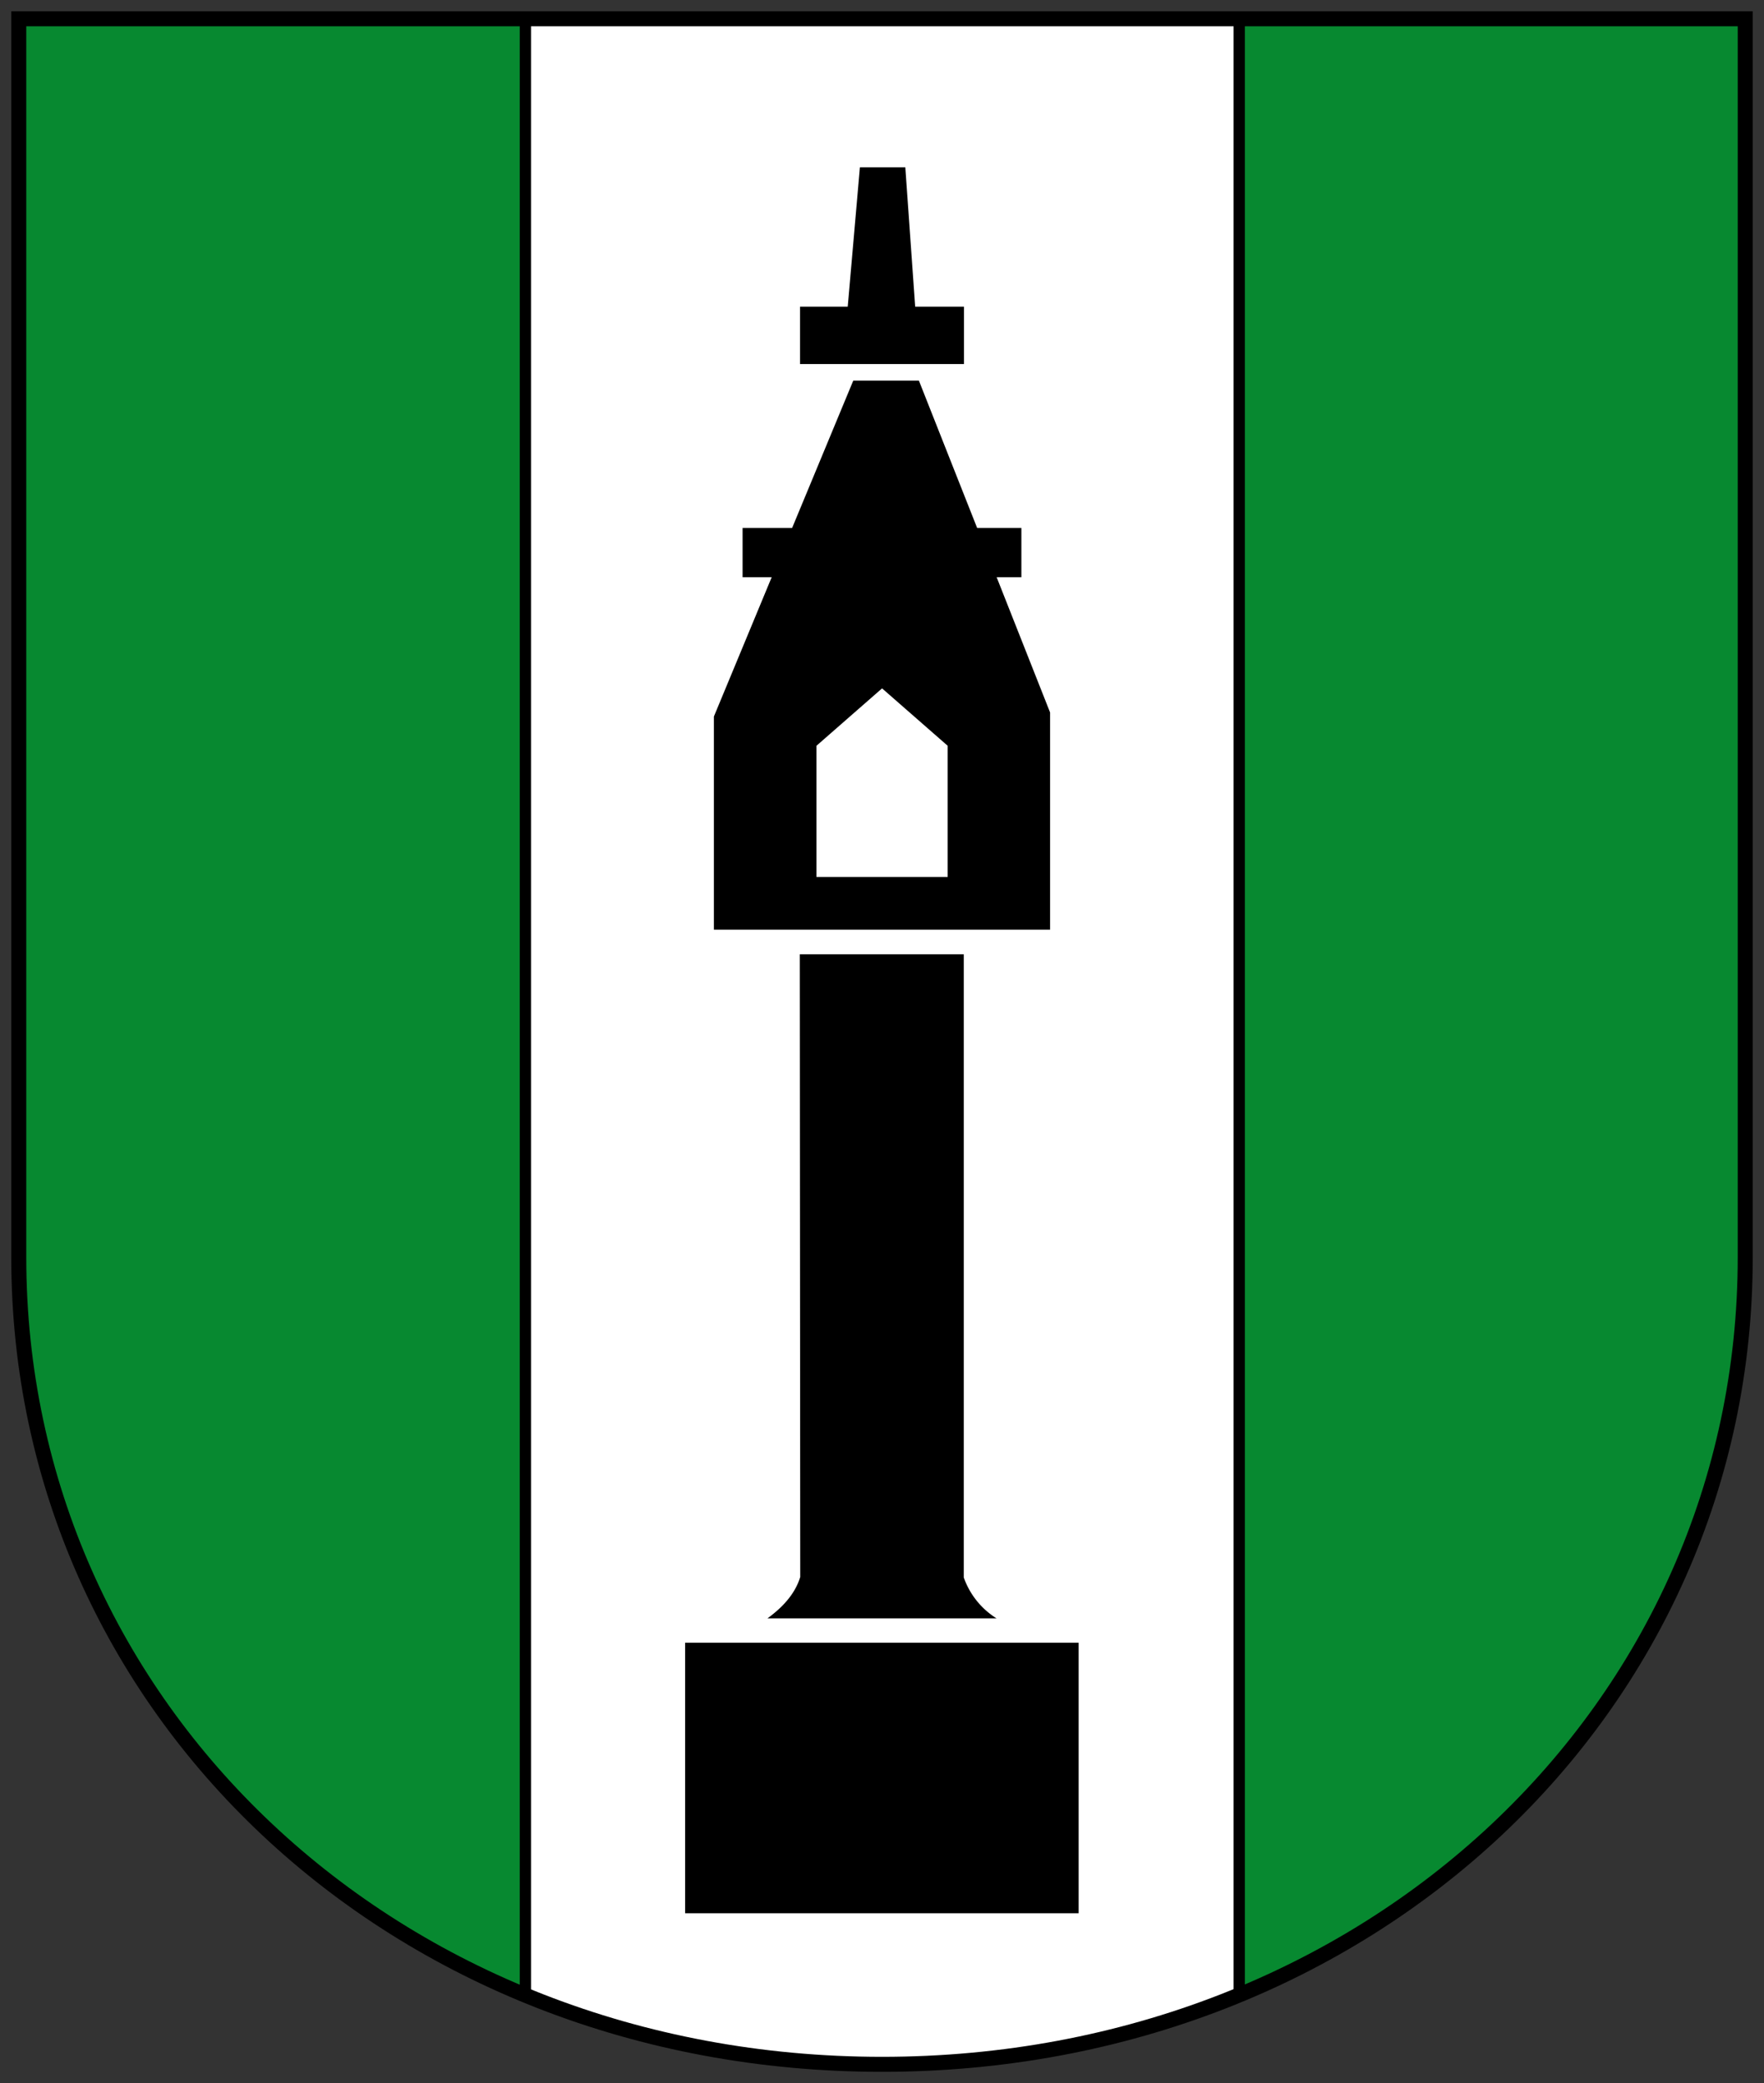
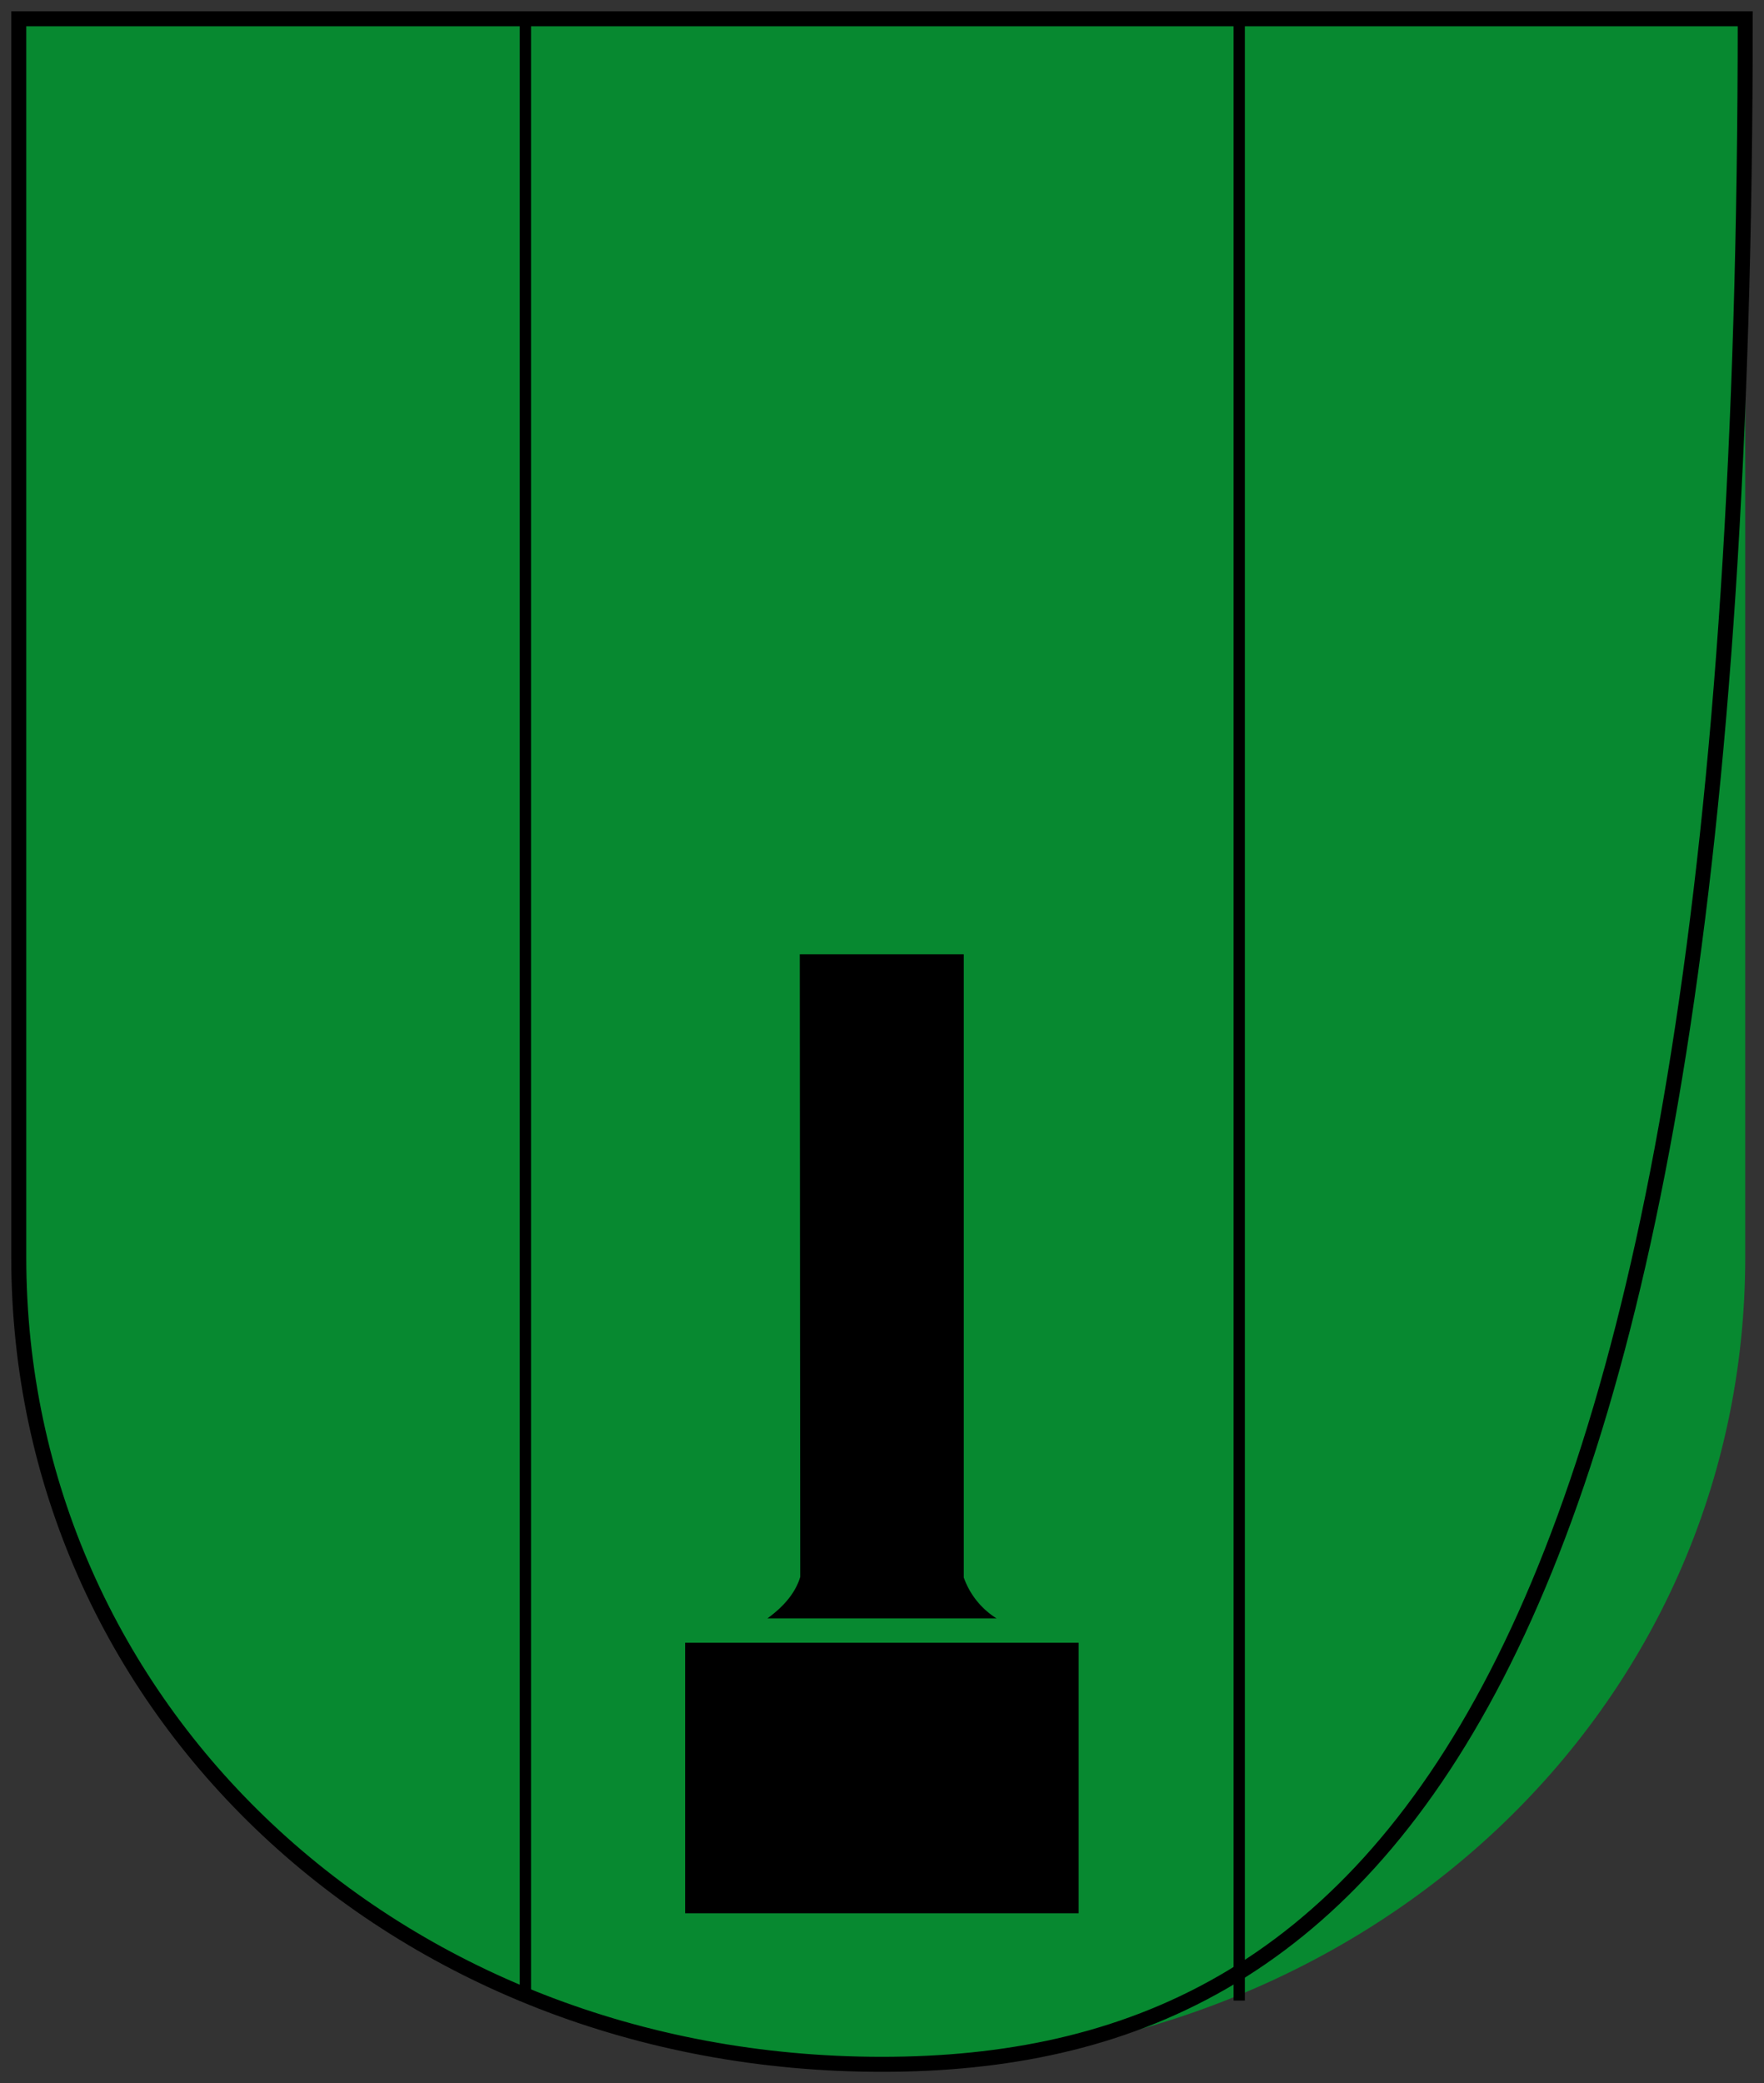
<svg xmlns="http://www.w3.org/2000/svg" xmlns:ns1="http://www.inkscape.org/namespaces/inkscape" xmlns:ns2="http://sodipodi.sourceforge.net/DTD/sodipodi-0.dtd" ns1:version="1.2 (dc2aedaf03, 2022-05-15)" ns2:docname="AUT_Ampass_COA.svg" id="svg120" version="1.1" width="470" height="555">
  <rect width="100%" height="100%" fill="#333333" stroke="none" />
  <title id="title2042">Wappen von Ampass</title>
  <defs id="defs124" />
  <ns2:namedview ns1:snap-global="false" ns1:document-rotation="0" ns1:current-layer="g118" ns1:window-maximized="1" ns1:window-y="-8" ns1:window-x="-8" ns1:cy="190.91883" ns1:cx="-35.355338" ns1:zoom="0.7071068" showgrid="false" id="namedview122" ns1:window-height="1009" ns1:window-width="1920" ns1:pageshadow="2" ns1:pageopacity="0" guidetolerance="10" gridtolerance="10" objecttolerance="10" borderopacity="1" bordercolor="#666666" pagecolor="#ffffff" ns1:showpageshadow="0" ns1:pagecheckerboard="0" ns1:deskcolor="#d1d1d1" />
  <g style="fill:#ffffff;stroke:#000000;stroke-width:10;stroke-linecap:square;stroke-linejoin:miter;stroke-miterlimit:4;stroke-dasharray:none" id="g118">
    <path ns1:connector-curvature="0" style="fill:#078930;stroke-width:4;stroke-linecap:square;stroke-linejoin:miter;stroke-miterlimit:4;stroke-dasharray:none;stroke:none" id="path20555" d="M 5,5 H 465 V 335 C 465,455 365,550 235,550 105,550 5,455 5,335 V 5" />
-     <path id="rect2037" style="fill:#ffffff;stroke:none;stroke-width:31.743;stroke-linecap:round;stroke-linejoin:round;paint-order:markers fill stroke" d="M 139.984 5 L 139.984 531.516 C 168.745 543.379 200.819 550 235 550 C 269.181 550 301.255 543.379 330.016 531.516 L 330.016 5 L 139.984 5 z " />
-     <path class="cls-3" d="m 229.11,44.578 h 12.1 l 2.626,37.122 h -17.966 z m -15.953,37.122 v 15.291 h 43.687 V 81.7 Z" id="path12" style="fill:#000000;fill-rule:evenodd;stroke:none;stroke-width:12.272" />
    <polygon transform="matrix(1.227,0,0,1.227,8.28,7.038)" class="cls-3" points="142.03,409.71 142.03,350.97 227.47,350.97 227.47,409.71 " id="polygon14" style="fill:#000000;fill-rule:evenodd;stroke:none" />
    <path class="cls-3" d="m 213.218,420.202 -0.123,-165.95 h 43.687 v 166.024 a 21.144,21.144 0 0 0 8.737,10.91 h -61.039 c 4.418,-3.215 7.473,-6.835 8.737,-11.045 z" id="path16" style="fill:#000000;fill-rule:evenodd;stroke:none;stroke-width:12.272" />
-     <path class="cls-3" d="m 279.792,247.699 h -89.583 v -56.793 l 15.401,-37.122 h -7.756 v -13.106 h 13.192 l 16.297,-39.269 h 17.487 l 15.524,39.269 h 11.781 v 13.106 h -6.59 l 14.235,36.03 v 57.886 z m -44.779,-64.291 -17.475,15.291 v 34.95 h 34.962 v -34.95 l -17.475,-15.291 z" id="path18" style="fill:#000000;fill-rule:evenodd;stroke:none;stroke-width:12.272" />
    <path style="fill:none;stroke:none;stroke-width:3.473px;stroke-miterlimit:22.93" class="cls-4" d="M 9.997,354.168 V 8.904 L 459.964,8.781 V 354.168 c -9.928,240.243 -417.889,269.879 -449.967,0 z" id="path20" />
-     <path ns1:connector-curvature="0" style="fill:none;stroke-width:4;stroke-linecap:square;stroke-linejoin:miter;stroke-miterlimit:4;stroke-dasharray:none;stroke:#000000" id="path2040" d="M 5,5 H 465 V 335 C 465,455 365,550 235,550 105,550 5,455 5,335 V 5" />
+     <path ns1:connector-curvature="0" style="fill:none;stroke-width:4;stroke-linecap:square;stroke-linejoin:miter;stroke-miterlimit:4;stroke-dasharray:none;stroke:#000000" id="path2040" d="M 5,5 H 465 C 465,455 365,550 235,550 105,550 5,455 5,335 V 5" />
    <path style="fill:none;stroke:#000000;stroke-width:3;stroke-linecap:butt;stroke-linejoin:miter;stroke-opacity:1;stroke-dasharray:none" d="M 139.984,5 V 531.516" id="path22571" ns2:nodetypes="cc" />
    <path style="fill:none;stroke:#000000;stroke-width:3;stroke-linecap:butt;stroke-linejoin:miter;stroke-dasharray:none;stroke-opacity:1" d="M 330.179,5 V 531.516" id="path22936" ns2:nodetypes="cc" />
  </g>
</svg>